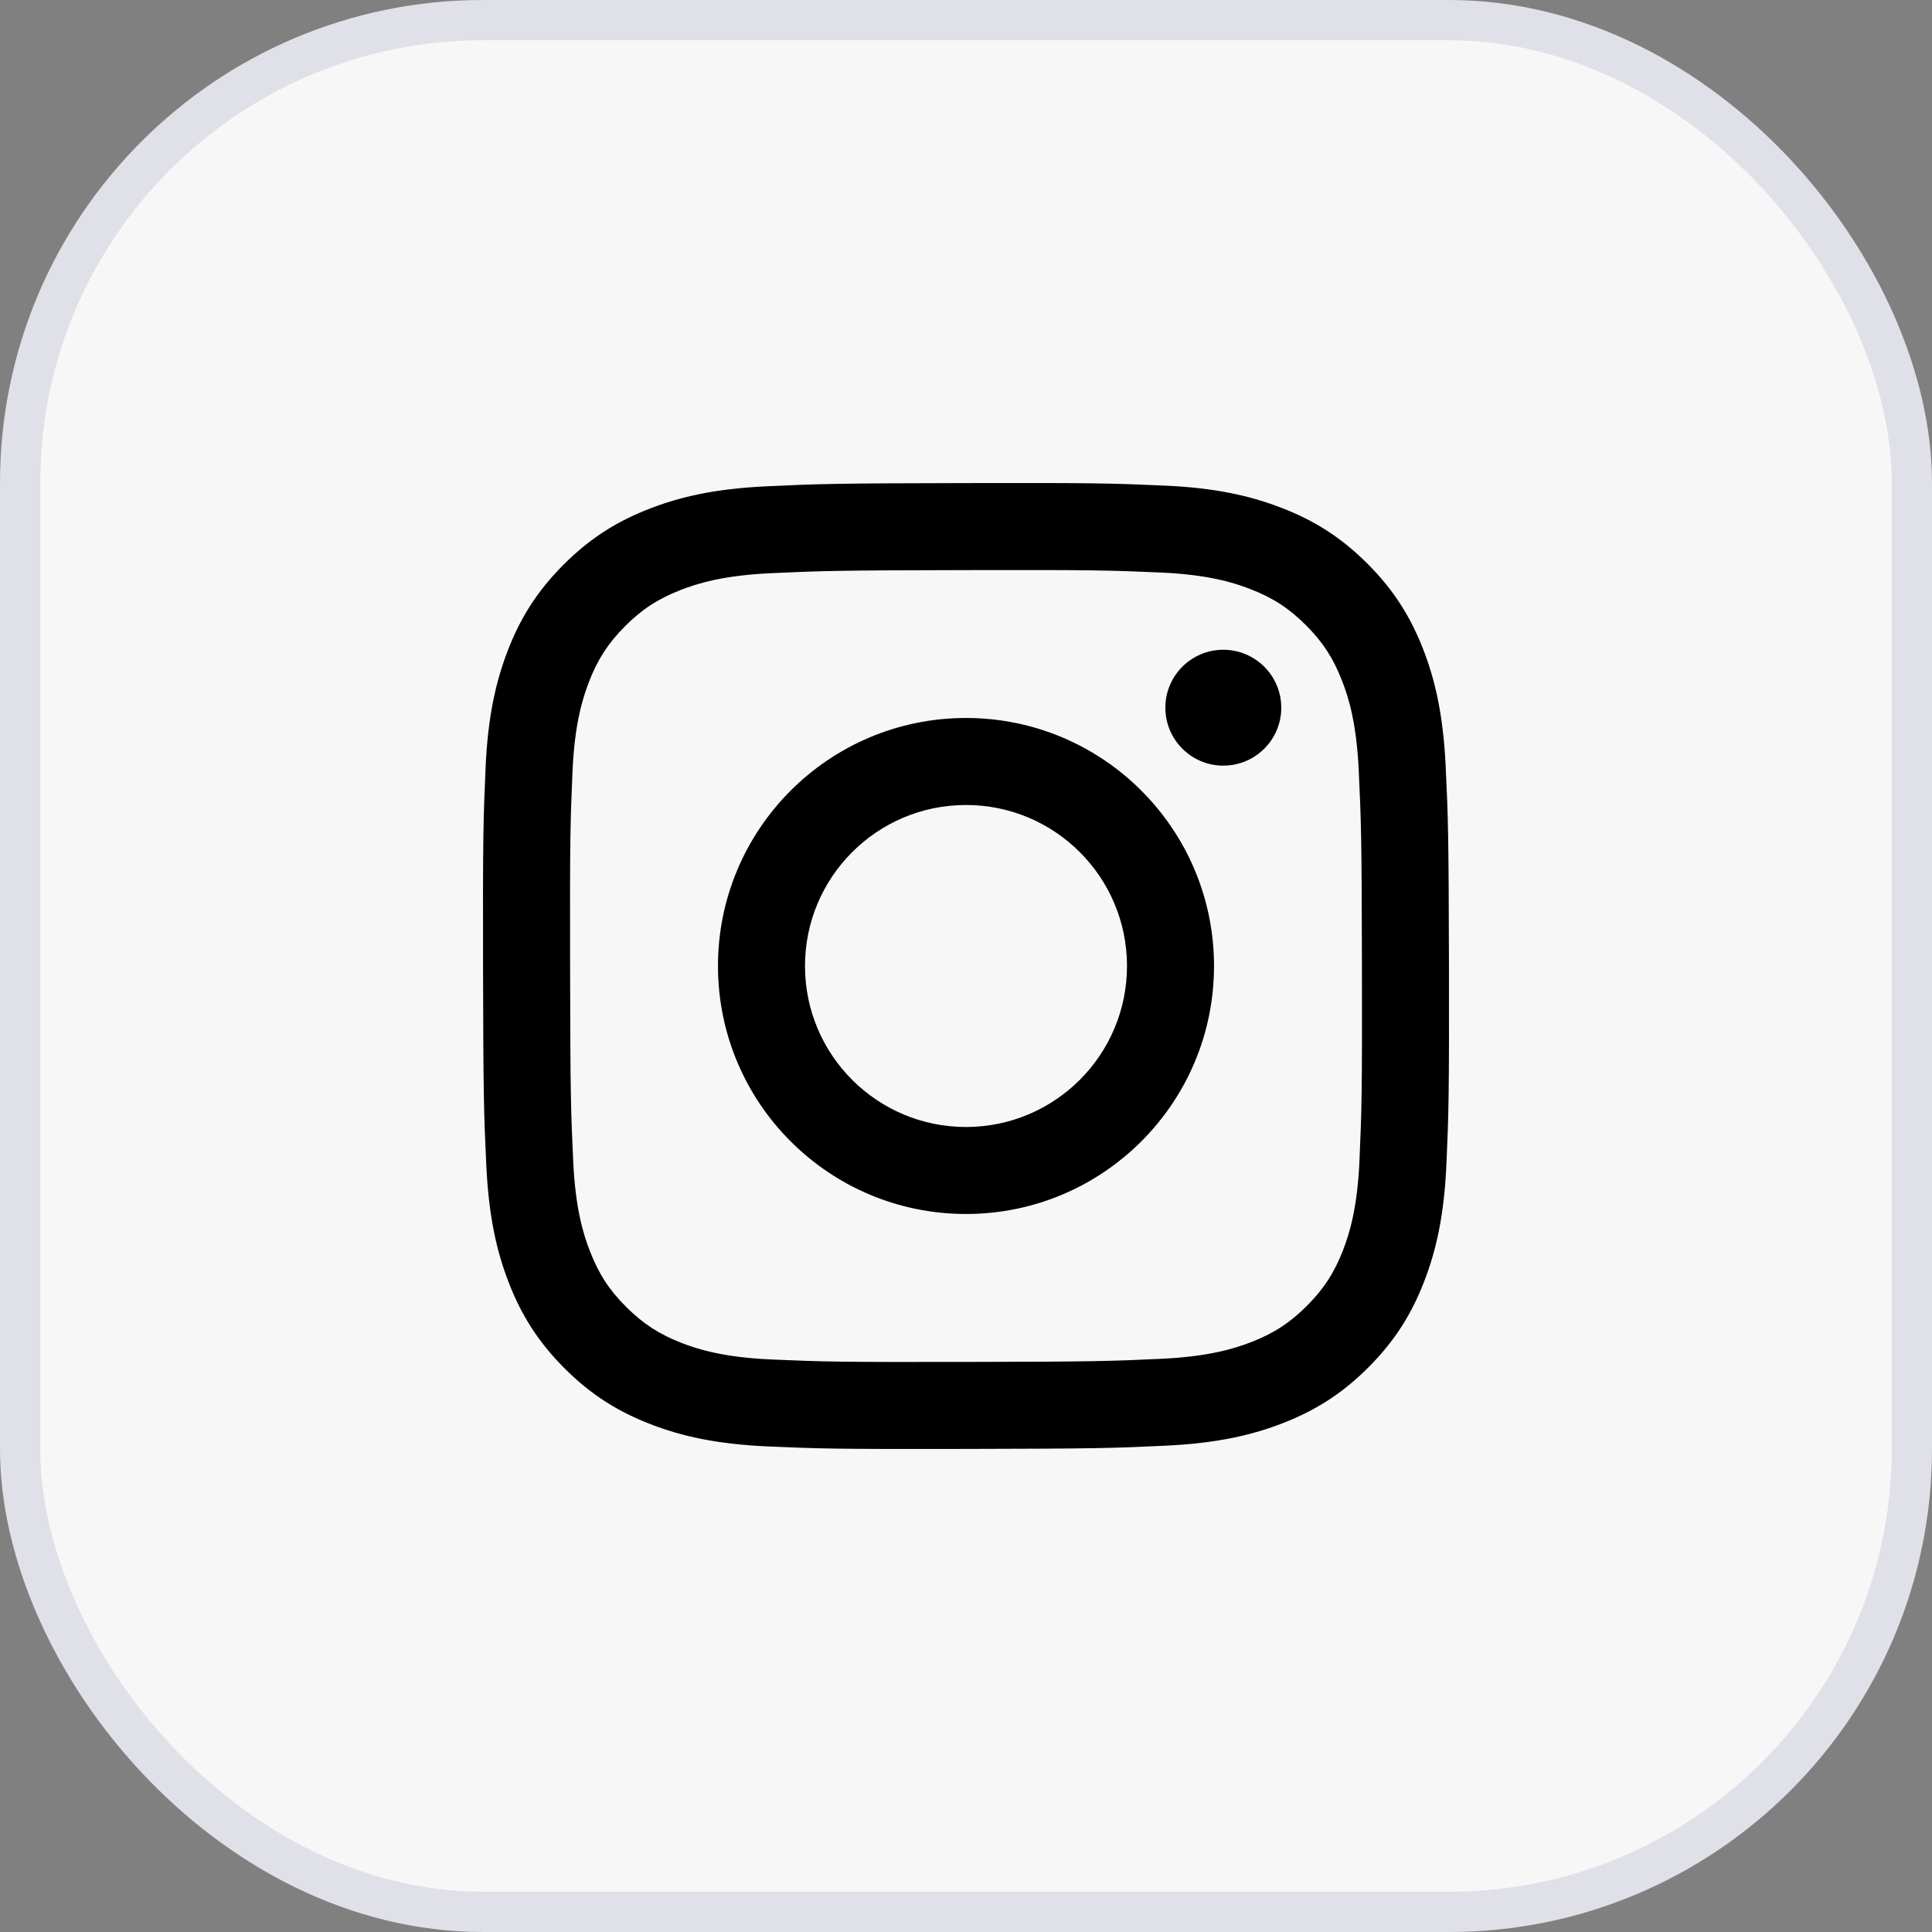
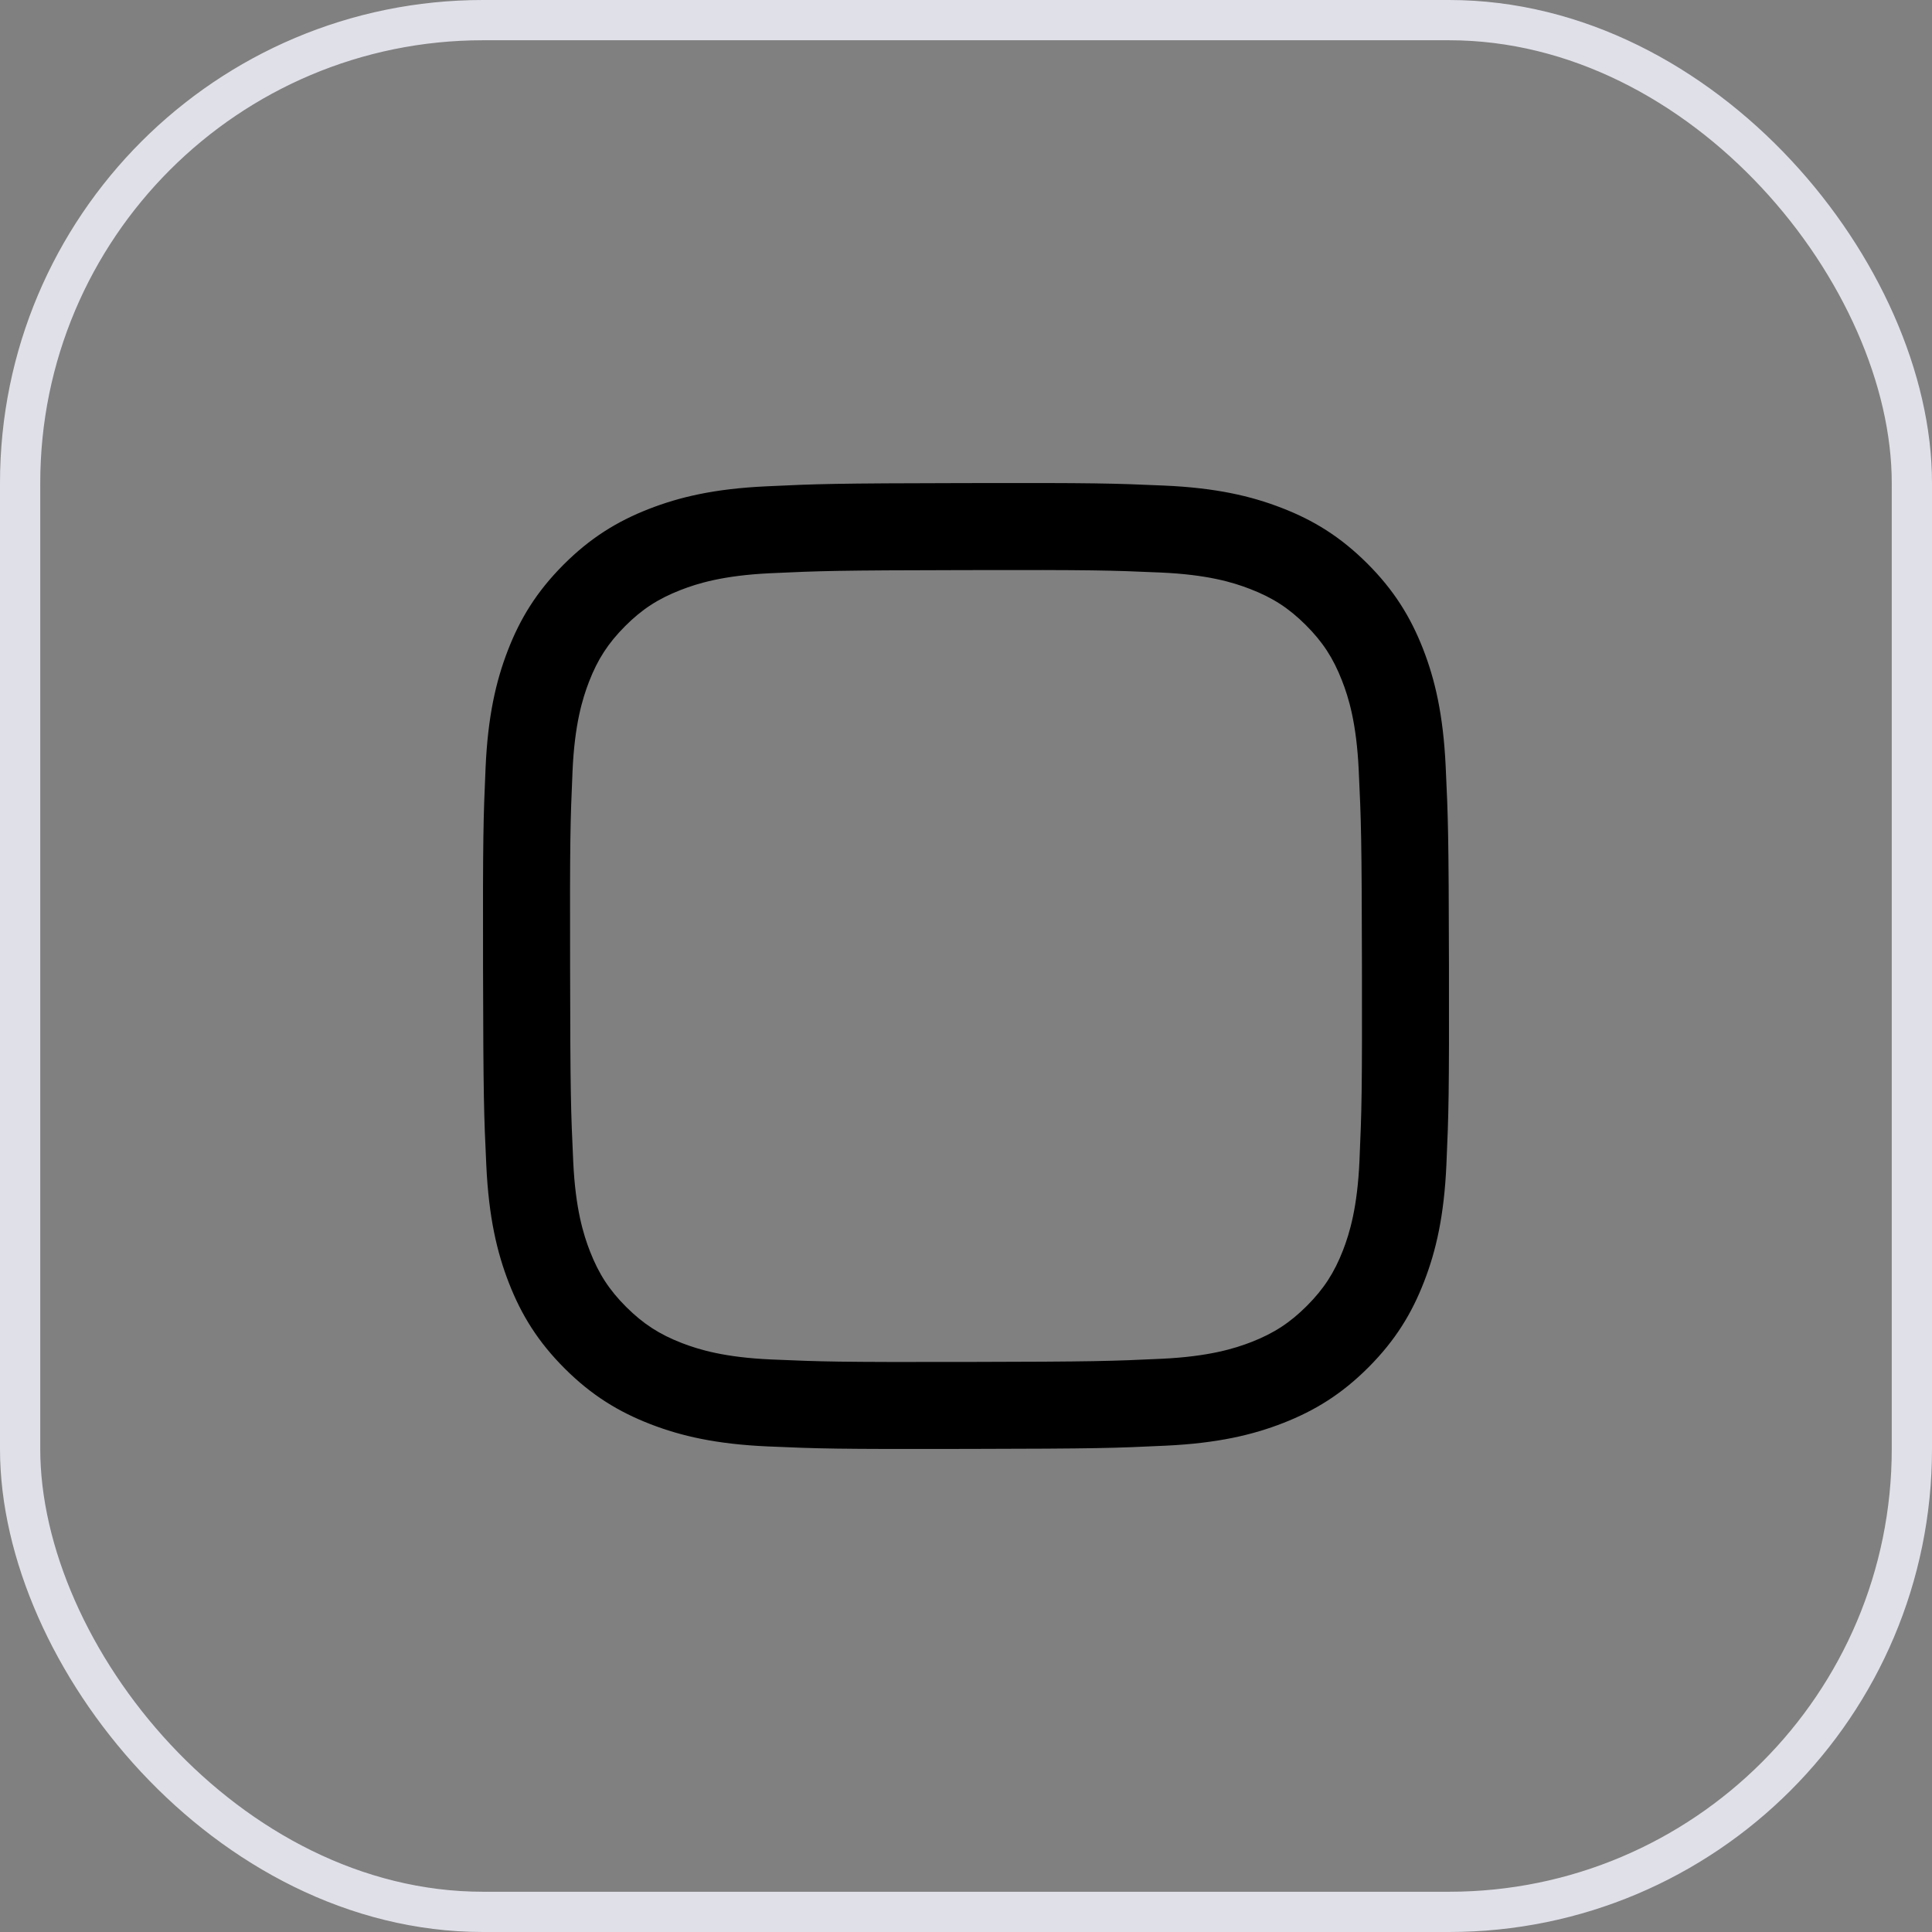
<svg xmlns="http://www.w3.org/2000/svg" width="48" height="48" viewBox="0 0 48 48" fill="none">
  <rect x="0" y="0" width="48" height="48" fill="#808080" stroke="none" />
-   <rect x="0.5" y="0.5" width="47" height="47" rx="11.5" fill="#F7F7F7" />
  <rect x="0.5" y="0.5" width="47" height="47" rx="11.5" stroke="#E0E0E9" />
-   <path d="M30.395 19.022C29.601 19.024 28.954 18.38 28.953 17.585C28.951 16.791 29.595 16.145 30.39 16.143C31.185 16.142 31.831 16.785 31.833 17.58C31.834 18.375 31.19 19.021 30.395 19.022Z" fill="black" />
-   <path fill-rule="evenodd" clip-rule="evenodd" d="M24.012 30.161C20.609 30.168 17.845 27.415 17.838 24.012C17.832 20.609 20.585 17.845 23.988 17.838C27.391 17.832 30.155 20.586 30.162 23.988C30.169 27.391 27.414 30.154 24.012 30.161ZM23.992 20C21.784 20.004 19.996 21.799 20 24.007C20.004 26.217 21.799 28.004 24.007 28C26.216 27.995 28.004 26.201 28 23.992C27.995 21.783 26.201 19.996 23.992 20Z" fill="black" />
  <path fill-rule="evenodd" clip-rule="evenodd" d="M16.119 12.646C16.881 12.348 17.753 12.143 19.03 12.083C20.31 12.022 20.719 12.008 23.977 12.002C27.236 11.995 27.644 12.008 28.924 12.064C30.202 12.12 31.074 12.321 31.838 12.617C32.628 12.921 33.298 13.331 33.966 13.996C34.634 14.662 35.045 15.33 35.354 16.119C35.652 16.882 35.856 17.753 35.917 19.031C35.978 20.31 35.992 20.718 35.999 23.977C36.005 27.235 35.992 27.644 35.936 28.925C35.88 30.201 35.679 31.074 35.383 31.837C35.078 32.628 34.669 33.298 34.004 33.966C33.339 34.634 32.67 35.045 31.881 35.354C31.118 35.652 30.247 35.856 28.97 35.917C27.69 35.978 27.282 35.992 24.022 35.998C20.765 36.005 20.356 35.992 19.076 35.936C17.799 35.88 16.926 35.679 16.163 35.384C15.373 35.078 14.702 34.67 14.034 34.004C13.366 33.338 12.954 32.67 12.646 31.881C12.348 31.119 12.144 30.247 12.083 28.971C12.022 27.69 12.008 27.281 12.001 24.023C11.995 20.764 12.008 20.356 12.064 19.076C12.12 17.799 12.321 16.926 12.616 16.162C12.921 15.372 13.33 14.703 13.996 14.034C14.662 13.366 15.33 12.954 16.119 12.646ZM16.942 33.368C17.365 33.531 18 33.725 19.17 33.776C20.436 33.831 20.815 33.843 24.018 33.837C27.223 33.831 27.602 33.817 28.868 33.758C30.036 33.702 30.672 33.505 31.094 33.341C31.654 33.122 32.053 32.86 32.472 32.441C32.891 32.02 33.151 31.619 33.368 31.059C33.531 30.635 33.725 30 33.776 28.83C33.831 27.565 33.843 27.185 33.837 23.981C33.831 20.778 33.817 20.398 33.757 19.133C33.702 17.963 33.506 17.328 33.34 16.906C33.121 16.345 32.861 15.947 32.44 15.527C32.019 15.108 31.619 14.849 31.058 14.633C30.636 14.469 29.999 14.275 28.83 14.224C27.564 14.169 27.185 14.157 23.981 14.164C20.777 14.17 20.398 14.183 19.133 14.242C17.963 14.298 17.329 14.495 16.906 14.66C16.346 14.879 15.947 15.139 15.527 15.56C15.109 15.981 14.849 16.38 14.632 16.942C14.47 17.365 14.274 18.001 14.224 19.17C14.169 20.436 14.157 20.815 14.164 24.019C14.169 27.223 14.183 27.602 14.242 28.867C14.297 30.037 14.495 30.672 14.66 31.095C14.879 31.654 15.139 32.053 15.56 32.473C15.981 32.891 16.381 33.151 16.942 33.368Z" fill="black" />
</svg>